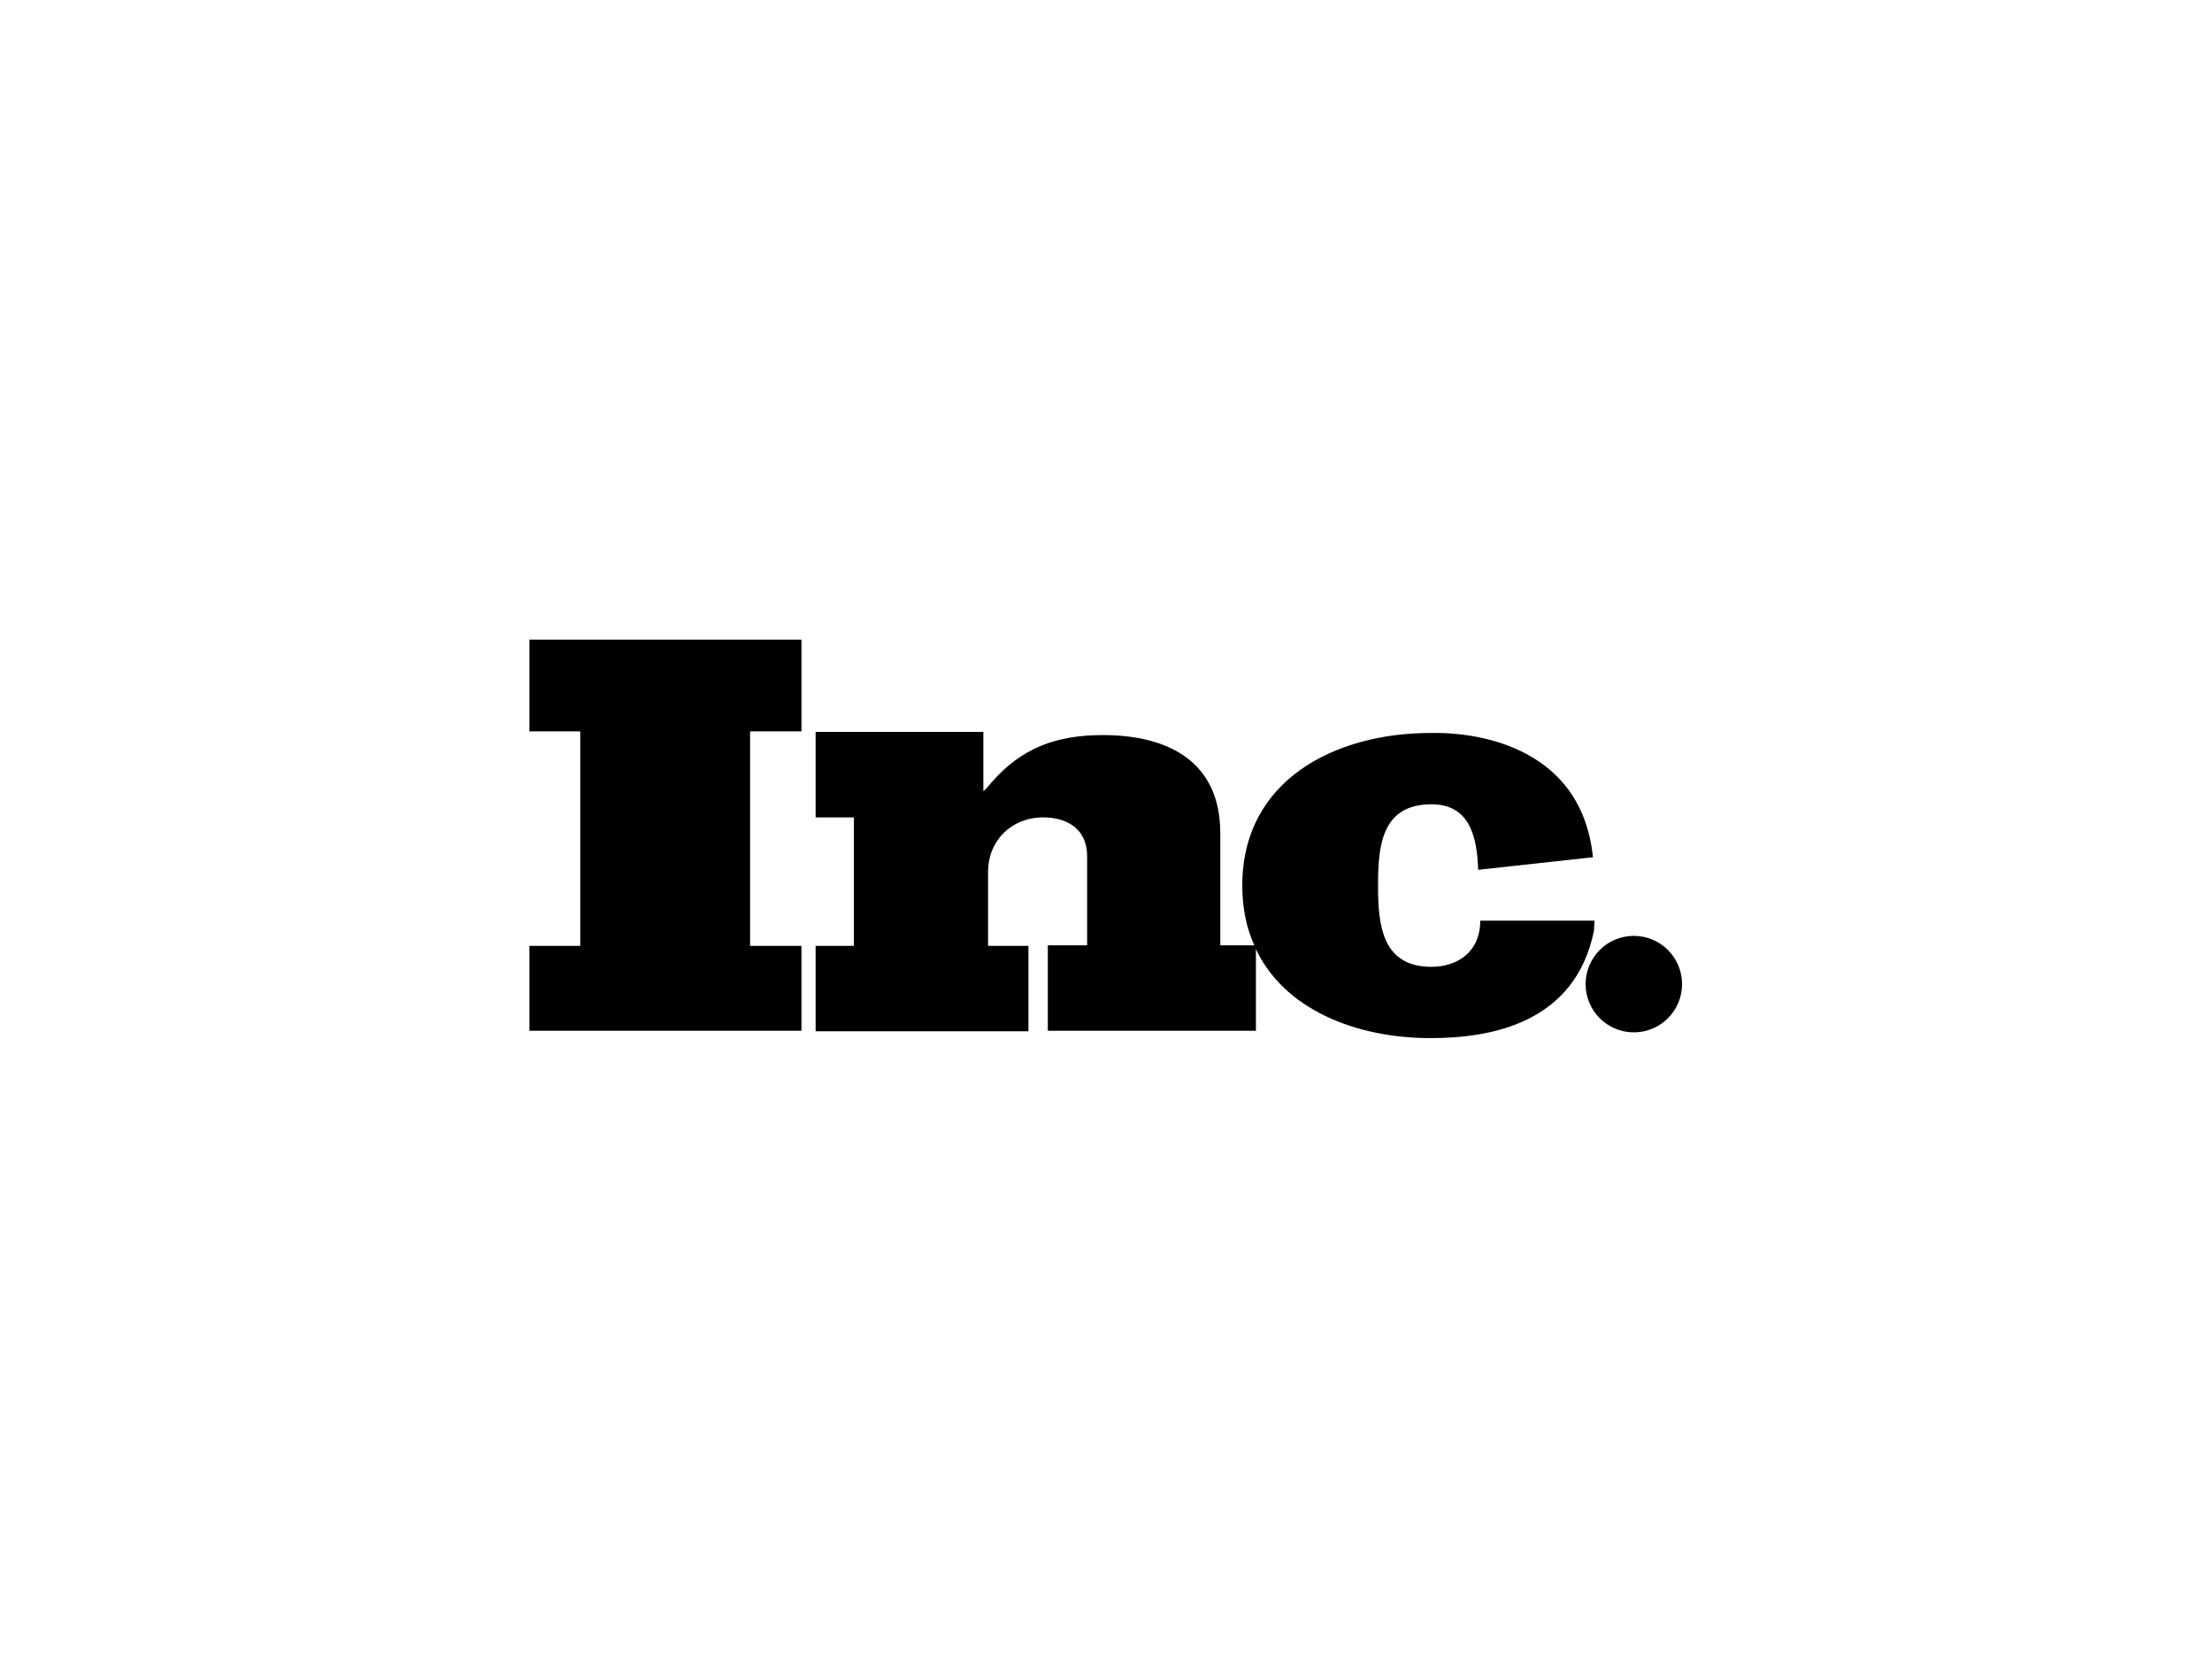
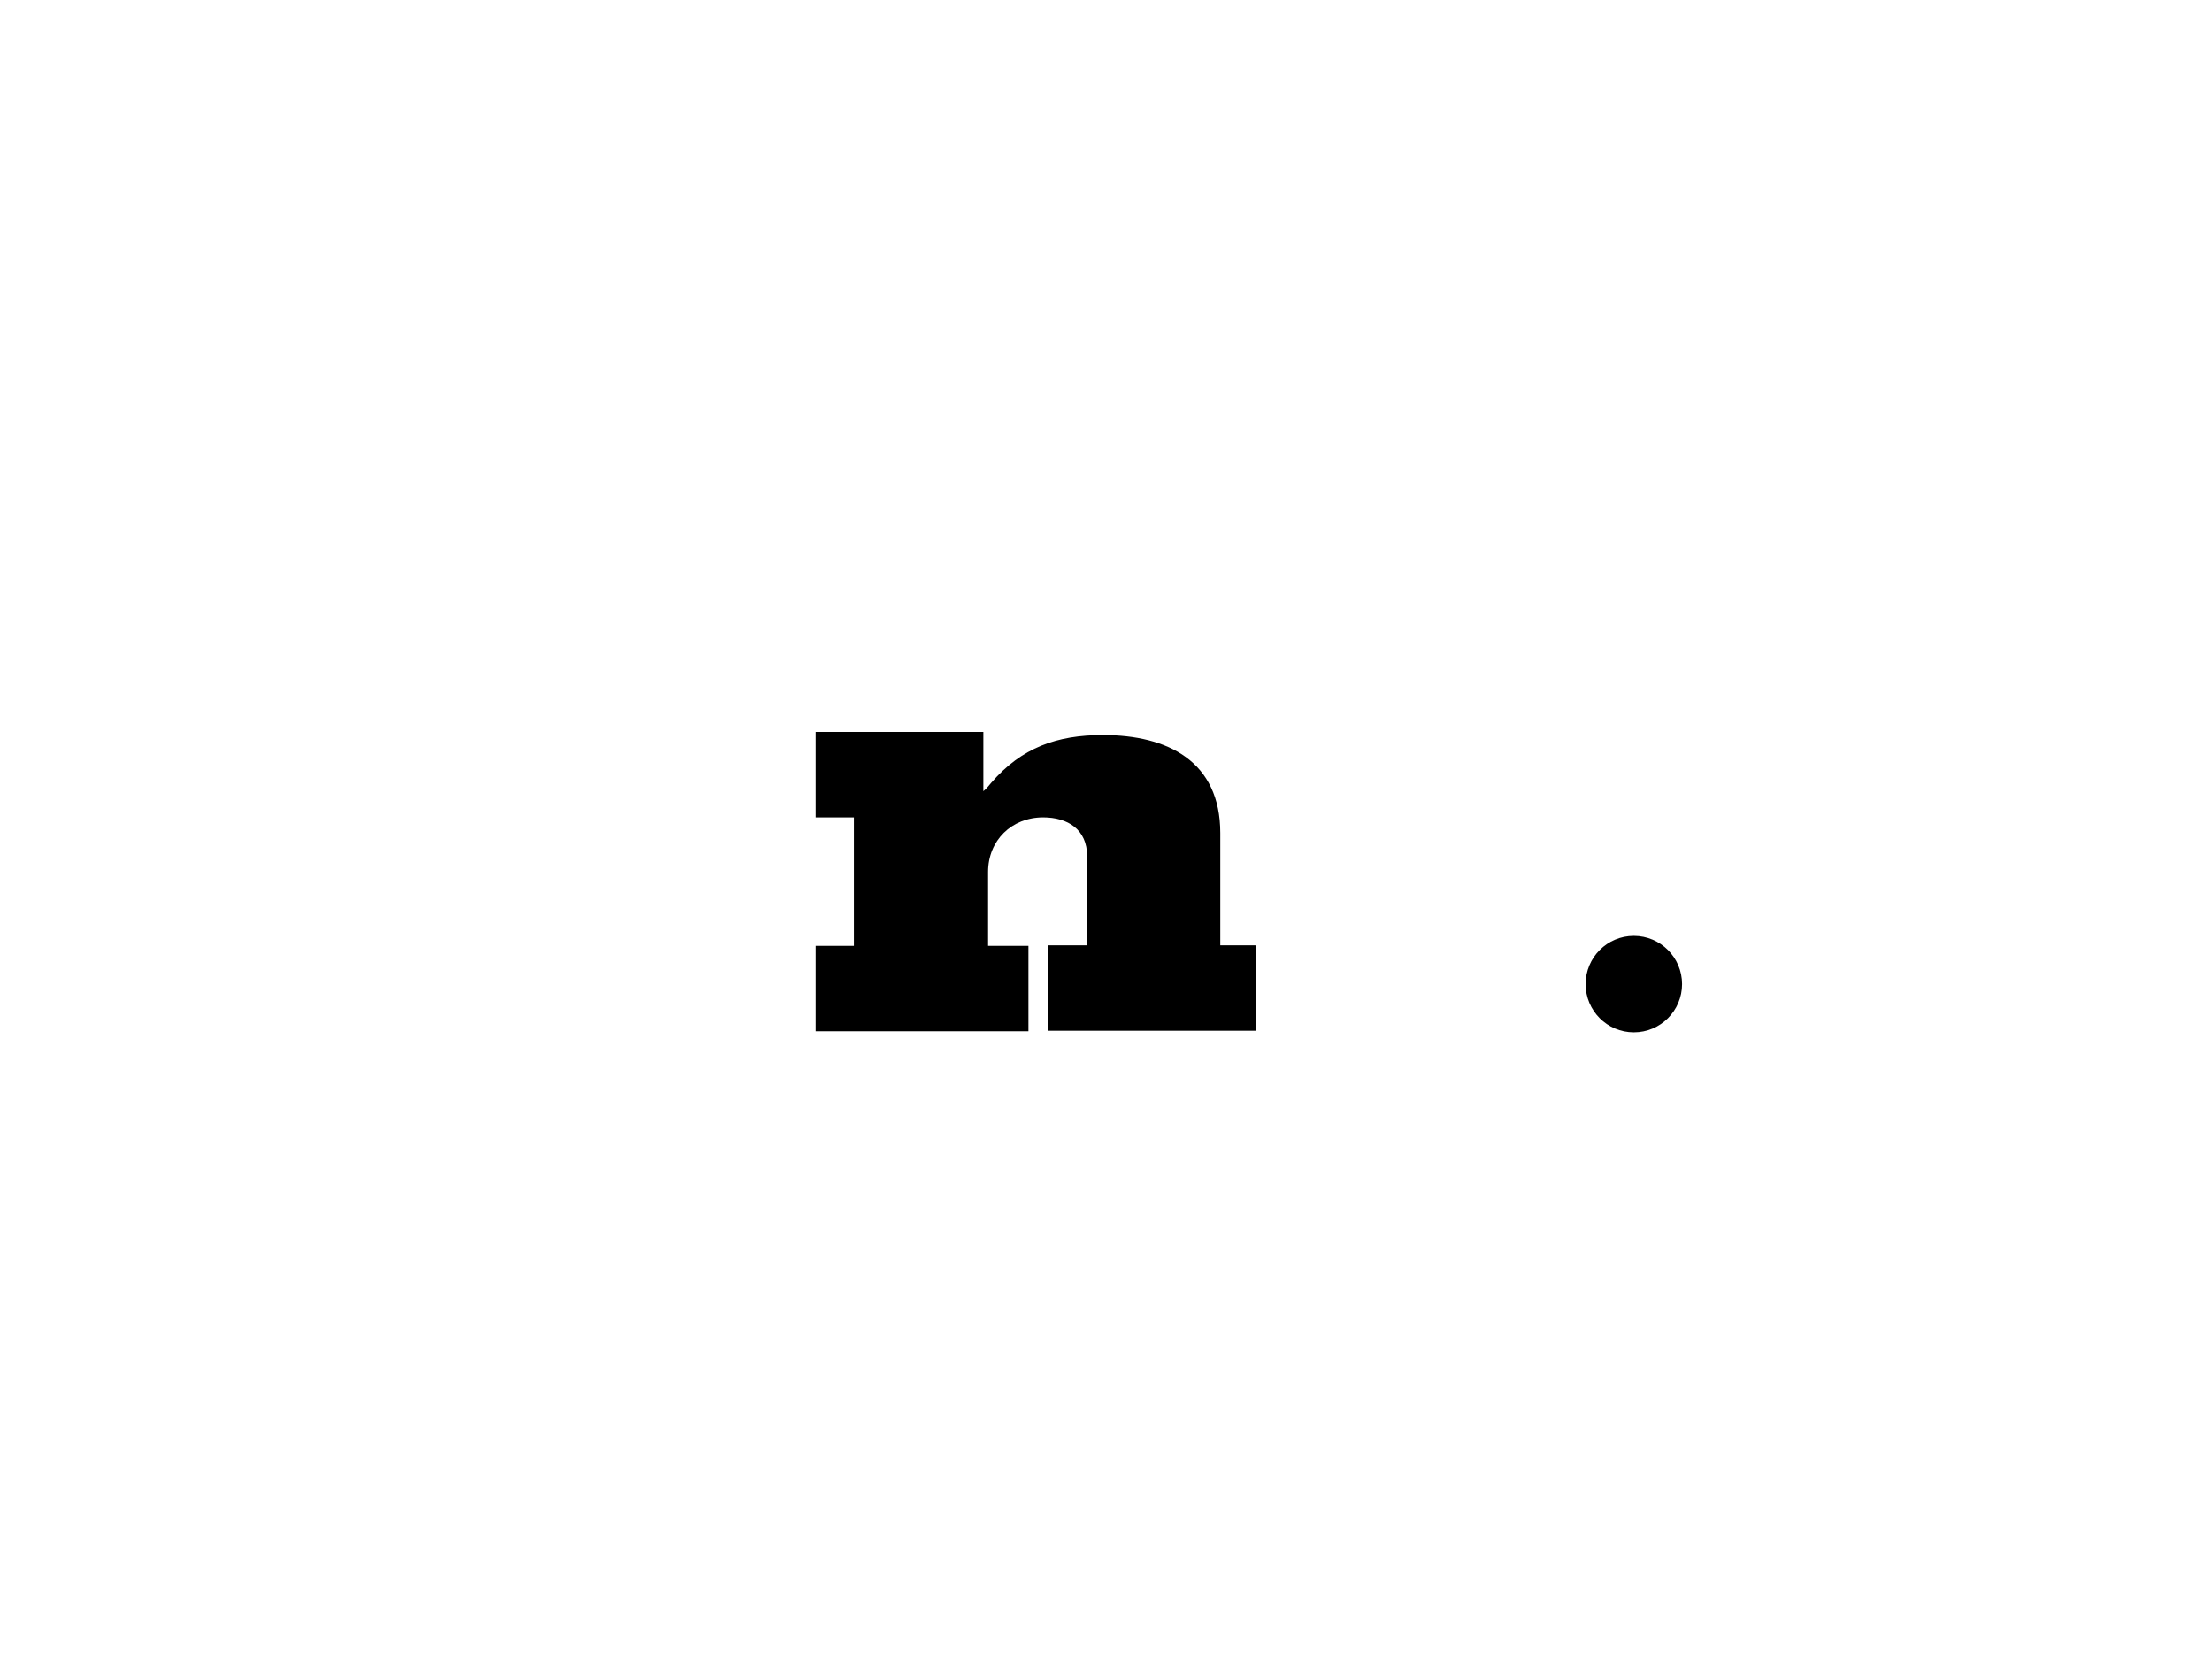
<svg xmlns="http://www.w3.org/2000/svg" width="211" height="160" viewBox="0 0 211 160" fill="none">
  <g clip-path="url(#clip0_3480_117802)">
-     <path d="M50.5 69.75H55.35V90.2H50.5V98.3H76.45V90.2H71.55V69.75H76.45V61H50.5V69.75Z" fill="black" />
    <path d="M116.401 90.2V79.45C116.401 72.6 111.401 70.1 105.201 70.1C100.801 70.1 97.451 71.3 94.551 74.65C94.351 74.9 94.101 75.2 93.801 75.45V69.8H77.801V77.95H81.451V90.2H77.801V98.35H98.101V90.2H94.251V83.15C94.251 80.15 96.501 77.95 99.501 77.95C101.851 77.95 103.701 79.1 103.701 81.65V90.15H99.951V98.3H119.801V90.3C119.801 90.25 119.751 90.2 119.751 90.15H116.401V90.2Z" fill="black" />
-     <path d="M152.1 87.8H141.55H141.2C141.2 90.8 139 92.2 136.55 92.2C131.85 92.2 131.45 88.25 131.45 84.5V84.4C131.45 80.65 131.8 76.7 136.55 76.7C140.25 76.7 140.9 79.9 141 82.95L151.95 81.75C150.8 70.6 139.8 69.9 137.05 69.9C136.65 69.9 136.45 69.9 136.45 69.9C127.4 69.9 118.5 74.35 118.5 84.45C118.5 86.6 118.9 88.5 119.65 90.15H119.7V90.3C122.4 96.3 129.4 99 136.45 99C142.2 99 150.25 97.6 152.05 88.75L152.1 87.8Z" fill="black" />
    <path d="M155.85 98.45C158.391 98.45 160.45 96.391 160.45 93.85C160.45 91.309 158.391 89.25 155.85 89.25C153.309 89.25 151.25 91.309 151.25 93.85C151.25 96.391 153.309 98.45 155.85 98.45Z" fill="black" />
  </g>
  <defs>
    <clipPath id="clip0_3480_117802">
      <rect width="110" height="38" fill="white" transform="translate(50.5 61)" />
    </clipPath>
  </defs>
</svg>